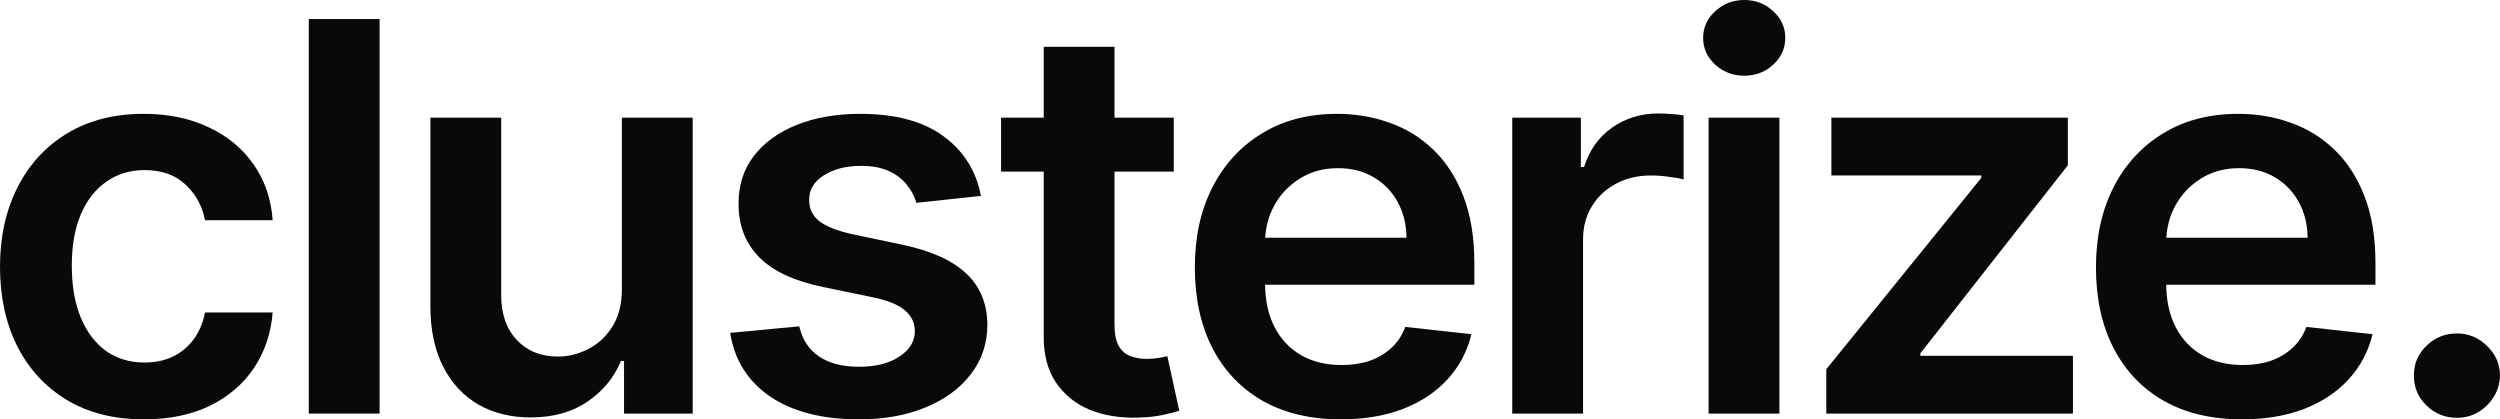
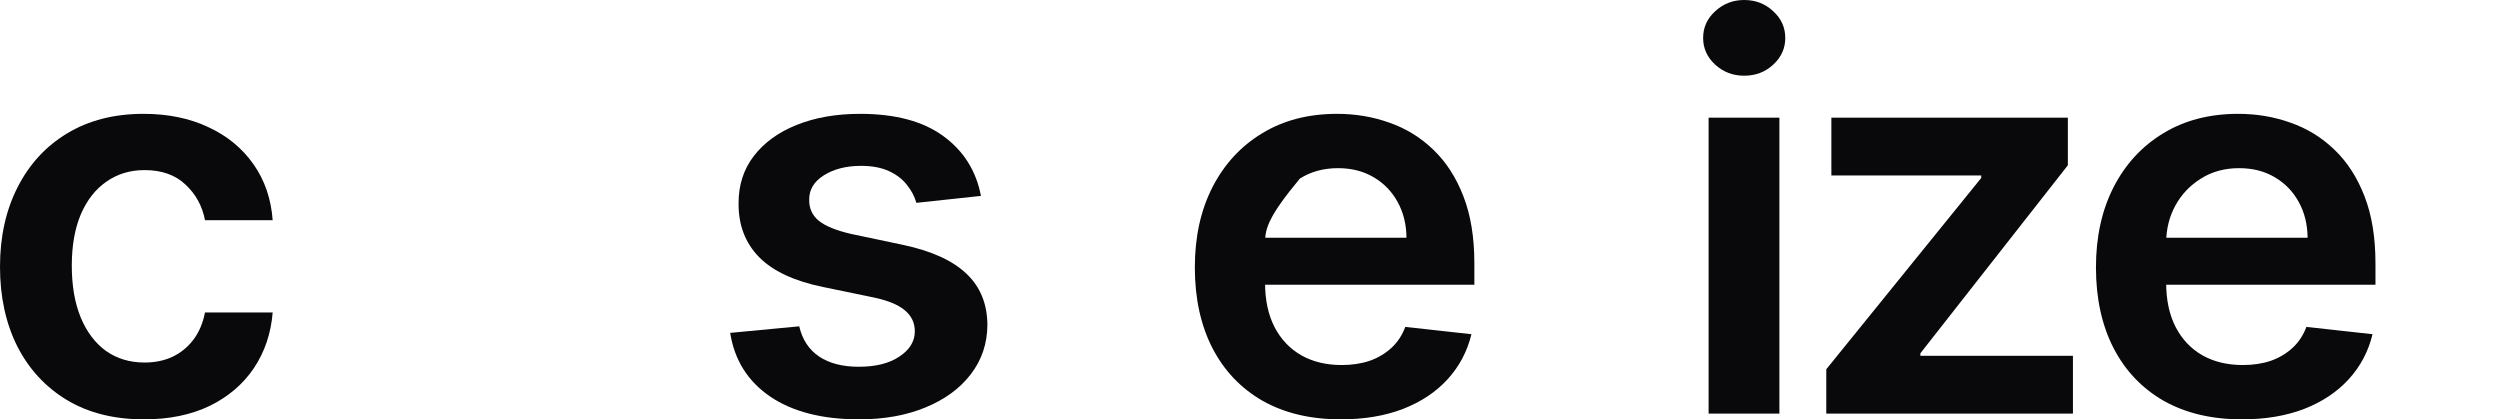
<svg xmlns="http://www.w3.org/2000/svg" fill="none" height="100%" overflow="visible" preserveAspectRatio="none" style="display: block;" viewBox="0 0 155 26" width="100%">
  <g id="clusterize.">
    <path d="M8.926 26C7.066 26 5.47 25.598 4.136 24.794C2.81 23.99 1.787 22.879 1.067 21.462C0.356 20.036 0 18.396 0 16.541C0 14.678 0.364 13.034 1.091 11.609C1.819 10.175 2.846 9.061 4.172 8.265C5.506 7.46 7.083 7.058 8.902 7.058C10.414 7.058 11.752 7.333 12.916 7.882C14.088 8.424 15.022 9.192 15.718 10.187C16.413 11.175 16.809 12.329 16.906 13.651H12.71C12.54 12.767 12.136 12.031 11.497 11.441C10.867 10.844 10.022 10.546 8.962 10.546C8.065 10.546 7.277 10.785 6.598 11.262C5.918 11.732 5.389 12.409 5.009 13.293C4.637 14.176 4.451 15.235 4.451 16.47C4.451 17.72 4.637 18.794 5.009 19.694C5.381 20.586 5.902 21.274 6.573 21.76C7.252 22.238 8.049 22.477 8.962 22.477C9.609 22.477 10.187 22.357 10.697 22.119C11.214 21.872 11.647 21.517 11.994 21.056C12.342 20.594 12.581 20.032 12.71 19.372H16.906C16.801 20.669 16.413 21.82 15.742 22.823C15.071 23.818 14.157 24.599 13.001 25.164C11.845 25.721 10.486 26 8.926 26Z" fill="#09090B" />
-     <path d="M23.535 1.182V25.642H19.145V1.182H23.535Z" fill="#09090B" />
-     <path d="M38.557 17.927V7.297H42.947V25.642H38.69V22.381H38.496C38.076 23.408 37.385 24.248 36.422 24.901C35.468 25.554 34.292 25.881 32.893 25.881C31.672 25.881 30.593 25.614 29.655 25.08C28.725 24.539 27.998 23.755 27.472 22.728C26.947 21.692 26.684 20.442 26.684 18.977V7.297H31.074V18.309C31.074 19.471 31.397 20.395 32.044 21.079C32.691 21.764 33.54 22.107 34.591 22.107C35.238 22.107 35.864 21.951 36.471 21.641C37.077 21.33 37.575 20.869 37.962 20.255C38.359 19.634 38.557 18.858 38.557 17.927Z" fill="#09090B" />
    <path d="M60.819 12.146L56.816 12.576C56.703 12.178 56.505 11.804 56.222 11.453C55.947 11.103 55.575 10.82 55.106 10.605C54.638 10.39 54.063 10.283 53.384 10.283C52.471 10.283 51.703 10.478 51.08 10.868C50.466 11.258 50.162 11.764 50.17 12.385C50.162 12.918 50.361 13.352 50.765 13.687C51.177 14.021 51.856 14.296 52.802 14.511L55.98 15.18C57.742 15.554 59.052 16.147 59.909 16.959C60.774 17.771 61.211 18.834 61.219 20.148C61.211 21.302 60.867 22.322 60.188 23.205C59.517 24.081 58.583 24.766 57.386 25.259C56.19 25.753 54.815 26 53.263 26C50.983 26 49.148 25.53 47.757 24.591C46.366 23.643 45.538 22.326 45.271 20.638L49.552 20.232C49.746 21.06 50.158 21.685 50.789 22.107C51.42 22.529 52.24 22.739 53.251 22.739C54.294 22.739 55.131 22.529 55.761 22.107C56.4 21.685 56.719 21.163 56.719 20.542C56.719 20.017 56.513 19.583 56.101 19.24C55.697 18.898 55.066 18.635 54.209 18.452L51.032 17.795C49.245 17.429 47.923 16.812 47.066 15.944C46.209 15.068 45.784 13.961 45.792 12.624C45.784 11.493 46.096 10.514 46.726 9.686C47.365 8.85 48.25 8.205 49.382 7.751C50.522 7.289 51.836 7.058 53.324 7.058C55.507 7.058 57.225 7.516 58.478 8.432C59.739 9.347 60.52 10.585 60.819 12.146Z" fill="#09090B" />
-     <path d="M72.775 7.297V10.641H62.066V7.297H72.775ZM64.71 2.902H69.1V20.124C69.1 20.705 69.189 21.151 69.367 21.462C69.553 21.764 69.796 21.971 70.095 22.083C70.394 22.194 70.725 22.25 71.089 22.25C71.364 22.25 71.615 22.23 71.841 22.19C72.076 22.15 72.253 22.114 72.375 22.083L73.115 25.463C72.88 25.542 72.544 25.63 72.108 25.725C71.679 25.821 71.154 25.877 70.531 25.892C69.432 25.924 68.441 25.761 67.56 25.403C66.679 25.037 65.979 24.471 65.462 23.707C64.953 22.943 64.702 21.987 64.71 20.841V2.902Z" fill="#09090B" />
-     <path d="M83.127 26C81.26 26 79.647 25.618 78.288 24.854C76.938 24.081 75.899 22.99 75.171 21.581C74.444 20.164 74.08 18.496 74.08 16.577C74.08 14.69 74.444 13.034 75.171 11.609C75.907 10.175 76.934 9.061 78.252 8.265C79.57 7.46 81.118 7.058 82.897 7.058C84.045 7.058 85.128 7.241 86.147 7.608C87.174 7.966 88.079 8.523 88.864 9.28C89.656 10.036 90.279 10.999 90.731 12.17C91.184 13.332 91.41 14.718 91.41 16.326V17.652H76.142V14.738H87.202C87.194 13.91 87.012 13.173 86.656 12.528C86.301 11.875 85.803 11.362 85.165 10.988C84.534 10.613 83.798 10.426 82.957 10.426C82.06 10.426 81.272 10.641 80.593 11.071C79.913 11.493 79.384 12.05 79.004 12.743C78.632 13.428 78.442 14.18 78.434 15.001V17.544C78.434 18.611 78.632 19.527 79.028 20.291C79.424 21.048 79.978 21.629 80.69 22.035C81.401 22.433 82.234 22.632 83.188 22.632C83.827 22.632 84.405 22.544 84.922 22.369C85.44 22.186 85.888 21.919 86.268 21.569C86.648 21.219 86.935 20.785 87.129 20.267L91.229 20.721C90.97 21.788 90.477 22.72 89.749 23.516C89.029 24.304 88.108 24.917 86.984 25.355C85.86 25.785 84.575 26 83.127 26Z" fill="#09090B" />
-     <path d="M93.759 25.642V7.297H98.015V10.355H98.21C98.549 9.296 99.131 8.48 99.956 7.906C100.789 7.325 101.739 7.034 102.806 7.034C103.048 7.034 103.319 7.046 103.618 7.07C103.926 7.086 104.18 7.114 104.383 7.154V11.131C104.197 11.067 103.901 11.011 103.497 10.964C103.101 10.908 102.717 10.88 102.345 10.88C101.545 10.88 100.825 11.051 100.186 11.394C99.556 11.728 99.058 12.194 98.695 12.791C98.331 13.388 98.149 14.077 98.149 14.857V25.642H93.759Z" fill="#09090B" />
+     <path d="M83.127 26C81.26 26 79.647 25.618 78.288 24.854C76.938 24.081 75.899 22.99 75.171 21.581C74.444 20.164 74.08 18.496 74.08 16.577C74.08 14.69 74.444 13.034 75.171 11.609C75.907 10.175 76.934 9.061 78.252 8.265C79.57 7.46 81.118 7.058 82.897 7.058C84.045 7.058 85.128 7.241 86.147 7.608C87.174 7.966 88.079 8.523 88.864 9.28C89.656 10.036 90.279 10.999 90.731 12.17C91.184 13.332 91.41 14.718 91.41 16.326V17.652H76.142V14.738H87.202C87.194 13.91 87.012 13.173 86.656 12.528C86.301 11.875 85.803 11.362 85.165 10.988C84.534 10.613 83.798 10.426 82.957 10.426C82.06 10.426 81.272 10.641 80.593 11.071C78.632 13.428 78.442 14.18 78.434 15.001V17.544C78.434 18.611 78.632 19.527 79.028 20.291C79.424 21.048 79.978 21.629 80.69 22.035C81.401 22.433 82.234 22.632 83.188 22.632C83.827 22.632 84.405 22.544 84.922 22.369C85.44 22.186 85.888 21.919 86.268 21.569C86.648 21.219 86.935 20.785 87.129 20.267L91.229 20.721C90.97 21.788 90.477 22.72 89.749 23.516C89.029 24.304 88.108 24.917 86.984 25.355C85.86 25.785 84.575 26 83.127 26Z" fill="#09090B" />
    <path d="M105.933 25.642V7.297H110.323V25.642H105.933ZM108.14 4.694C107.445 4.694 106.847 4.467 106.346 4.013C105.844 3.551 105.594 2.998 105.594 2.353C105.594 1.7 105.844 1.147 106.346 0.693C106.847 0.231 107.445 0 108.14 0C108.844 0 109.442 0.231 109.935 0.693C110.437 1.147 110.687 1.7 110.687 2.353C110.687 2.998 110.437 3.551 109.935 4.013C109.442 4.467 108.844 4.694 108.14 4.694Z" fill="#09090B" />
    <path d="M113.229 25.642V22.895L122.835 11.035V10.88H113.545V7.297H128.207V10.247L119.063 21.904V22.059H128.522V25.642H113.229Z" fill="#09090B" />
    <path d="M138.996 26C137.128 26 135.515 25.618 134.157 24.854C132.807 24.081 131.768 22.99 131.04 21.581C130.313 20.164 129.949 18.496 129.949 16.577C129.949 14.69 130.313 13.034 131.04 11.609C131.776 10.175 132.803 9.061 134.121 8.265C135.439 7.46 136.987 7.058 138.766 7.058C139.914 7.058 140.997 7.241 142.016 7.608C143.043 7.966 143.948 8.523 144.733 9.28C145.525 10.036 146.147 10.999 146.6 12.17C147.053 13.332 147.279 14.718 147.279 16.326V17.652H132.011V14.738H143.071C143.063 13.91 142.881 13.173 142.525 12.528C142.17 11.875 141.672 11.362 141.034 10.988C140.403 10.613 139.667 10.426 138.826 10.426C137.929 10.426 137.141 10.641 136.461 11.071C135.782 11.493 135.253 12.05 134.873 12.743C134.501 13.428 134.311 14.18 134.303 15.001V17.544C134.303 18.611 134.501 19.527 134.897 20.291C135.293 21.048 135.847 21.629 136.558 22.035C137.27 22.433 138.103 22.632 139.057 22.632C139.695 22.632 140.274 22.544 140.791 22.369C141.308 22.186 141.757 21.919 142.137 21.569C142.517 21.219 142.804 20.785 142.998 20.267L147.097 20.721C146.839 21.788 146.346 22.72 145.618 23.516C144.898 24.304 143.977 24.917 142.853 25.355C141.729 25.785 140.443 26 138.996 26Z" fill="#09090B" />
-     <path d="M152.332 25.904C151.596 25.904 150.966 25.65 150.44 25.14C149.914 24.631 149.656 24.009 149.664 23.277C149.656 22.56 149.914 21.947 150.44 21.438C150.966 20.928 151.596 20.673 152.332 20.673C153.043 20.673 153.662 20.928 154.187 21.438C154.721 21.947 154.992 22.56 155 23.277C154.992 23.763 154.863 24.205 154.612 24.603C154.369 25.001 154.046 25.319 153.642 25.558C153.246 25.789 152.809 25.904 152.332 25.904Z" fill="#09090B" />
  </g>
</svg>